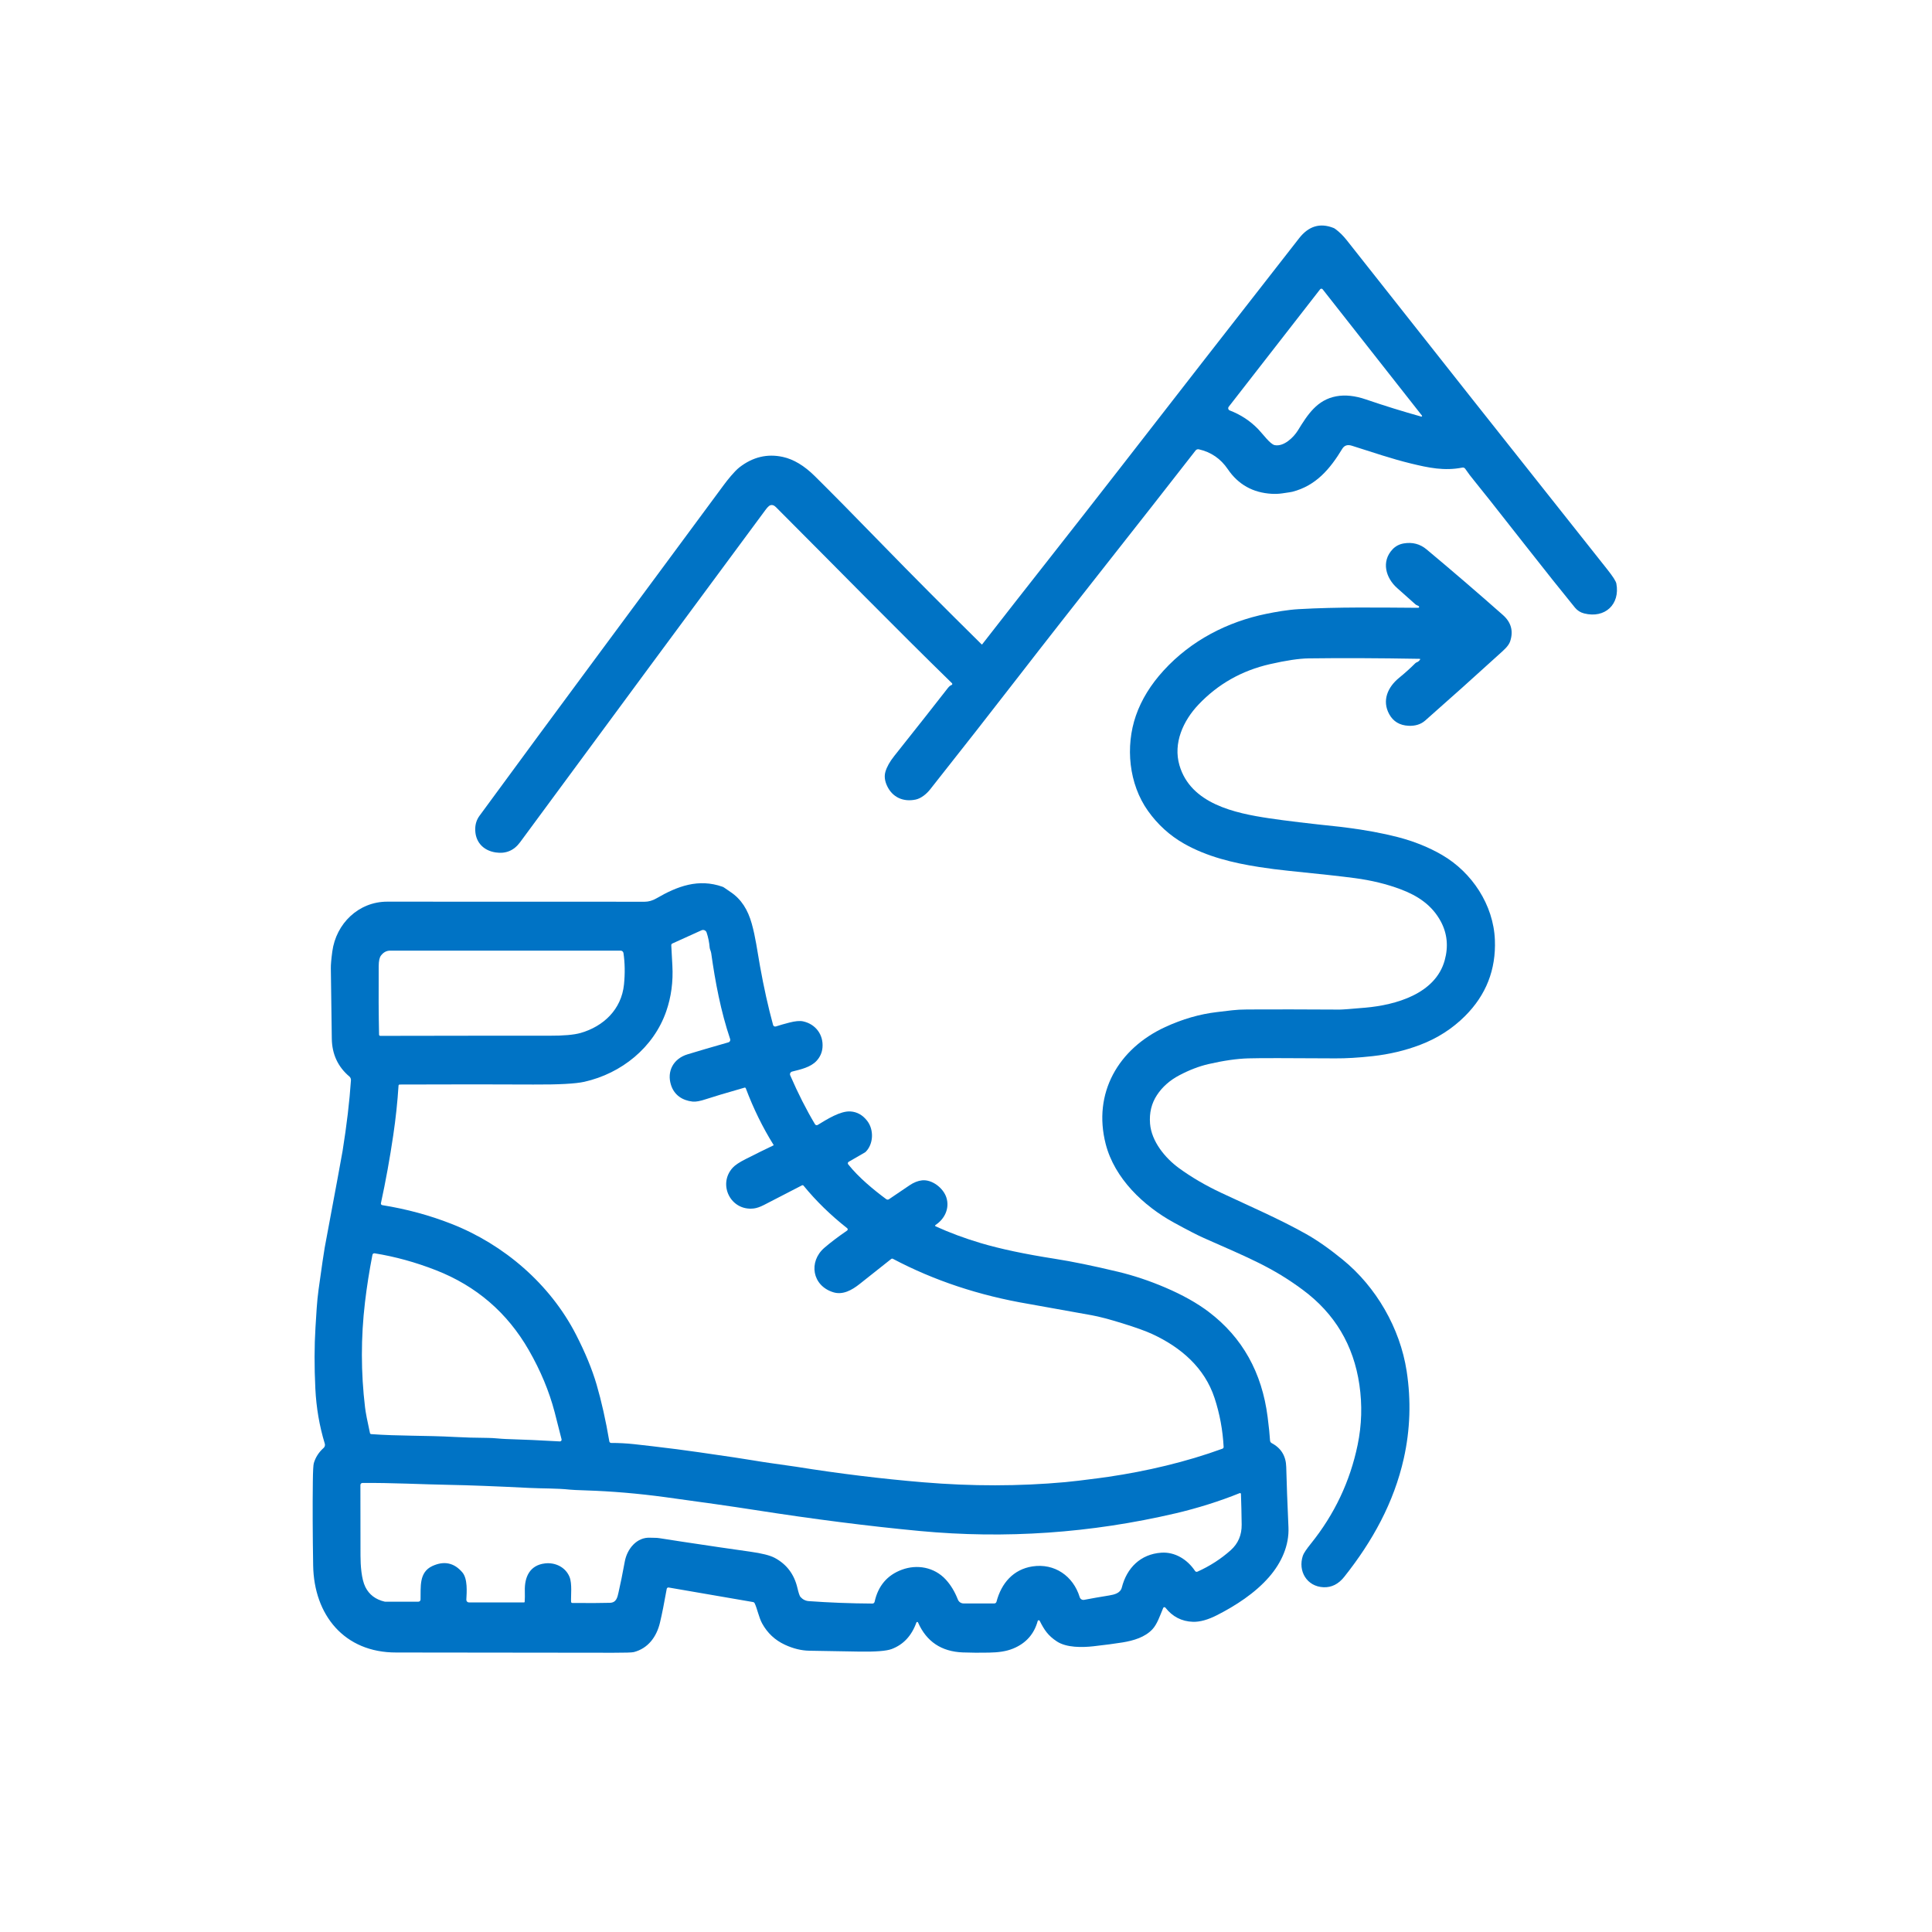
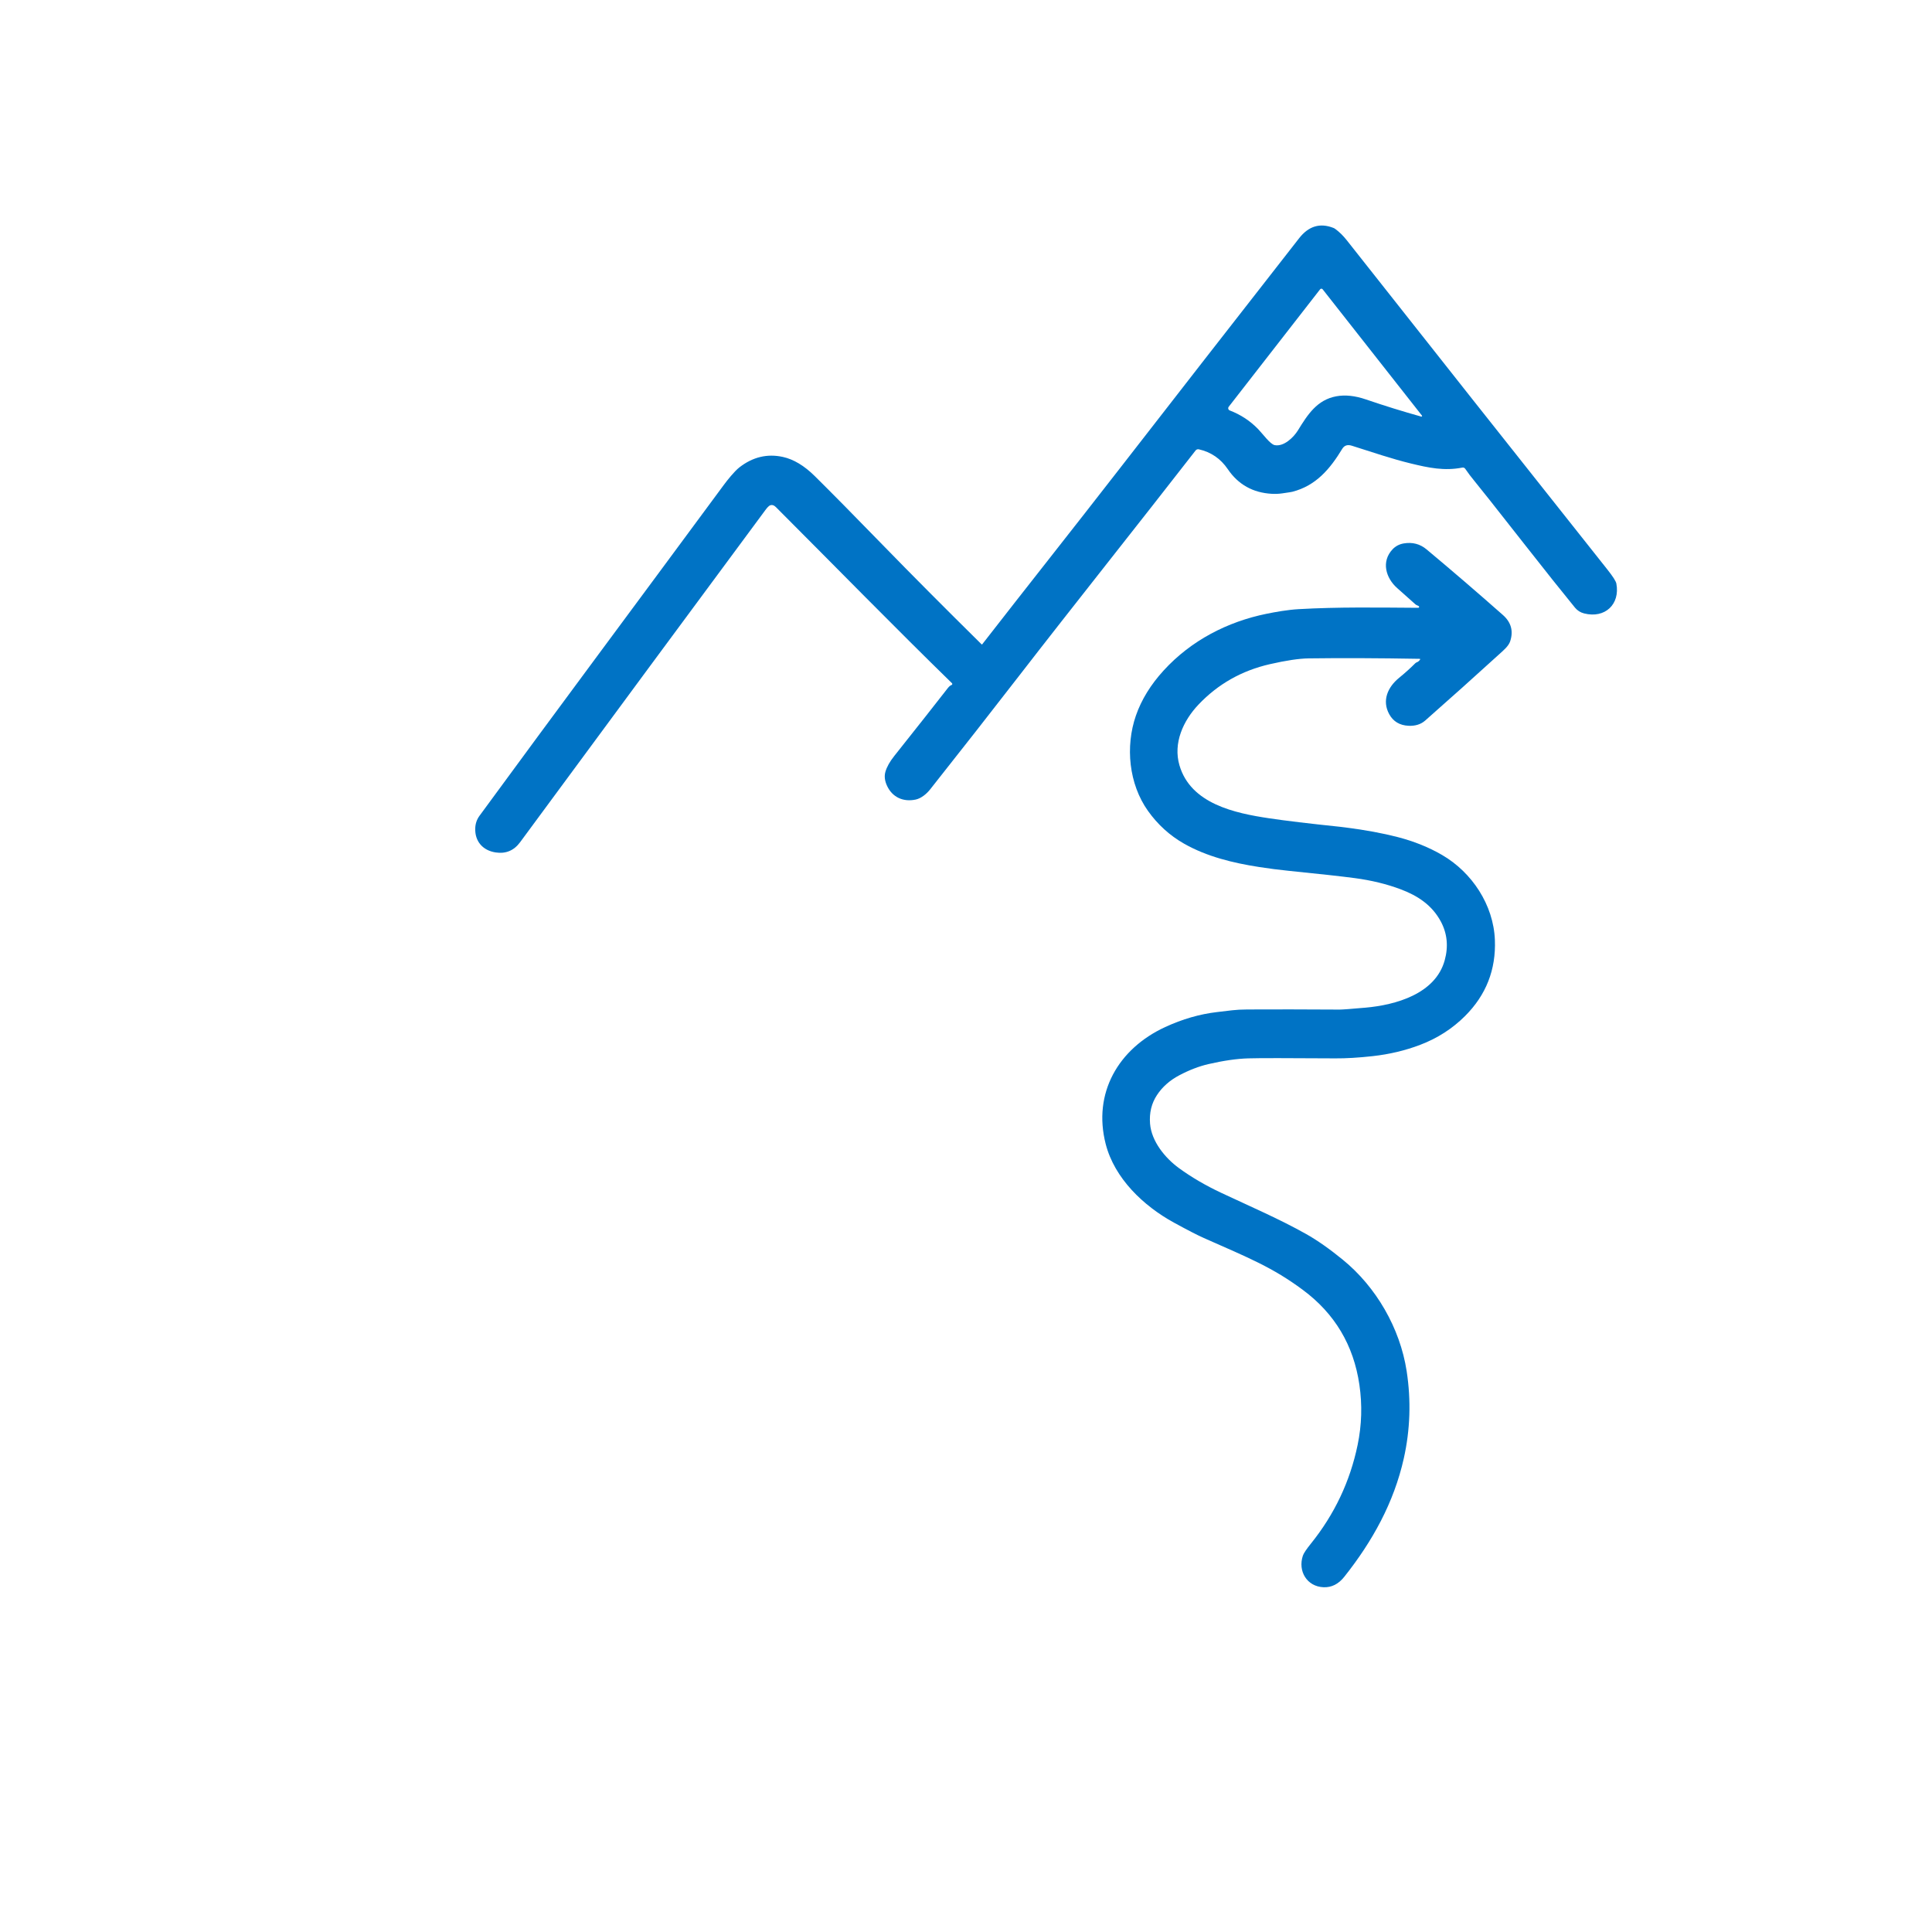
<svg xmlns="http://www.w3.org/2000/svg" width="1024" height="1024" viewBox="0 0 1024 1024" fill="none">
  <path d="M520.24 341.49C520.266 341.515 520.296 341.535 520.329 341.548C520.363 341.561 520.398 341.566 520.433 341.564C520.468 341.563 520.502 341.553 520.533 341.537C520.563 341.521 520.59 341.498 520.61 341.47C544.03 311.33 568.24 280.85 593.68 248.07C622.027 211.55 653.653 170.95 688.56 126.27C693.587 119.83 699.64 118.003 706.72 120.79C707.045 120.916 707.355 121.084 707.64 121.29C709.807 122.857 711.843 124.843 713.75 127.25C756.643 181.637 802.687 239.813 851.88 301.78C854.86 305.533 856.47 308.053 856.71 309.34C858.75 320.24 850.72 327.96 839.59 325.12C837.643 324.62 836.033 323.597 834.76 322.05C828.02 313.803 819.187 302.717 808.26 288.79C792.413 268.597 783.39 257.19 781.19 254.57C779.637 252.71 778.103 250.67 776.59 248.45C776.426 248.212 776.197 248.026 775.931 247.916C775.664 247.806 775.372 247.776 775.09 247.83C765.51 249.71 757.19 247.94 747.84 245.67C737.53 243.17 727.98 239.85 716.47 236.23C714.203 235.517 712.517 236.073 711.41 237.9C704.96 248.54 697.5 257.44 684.93 260.66C684.497 260.773 682.69 261.057 679.51 261.51C677.703 261.763 675.883 261.837 674.05 261.73C664.043 261.163 656.277 256.807 650.75 248.66C646.977 243.107 641.86 239.6 635.4 238.14C635.086 238.071 634.758 238.092 634.455 238.202C634.152 238.312 633.887 238.505 633.69 238.76C605.25 275.39 567.95 322.24 540.18 358.14C525.36 377.293 509.617 397.397 492.95 418.45C491.22 420.64 488.31 423.16 485.32 423.79C478.78 425.16 473.08 422.62 470.24 416.68C468.927 413.947 468.61 411.403 469.29 409.05C470.043 406.457 471.6 403.677 473.96 400.71C486.427 385.03 495.904 373.013 502.39 364.66C503.017 363.847 503.677 363.31 504.37 363.05C504.459 363.015 504.538 362.959 504.6 362.887C504.662 362.814 504.705 362.728 504.725 362.635C504.745 362.543 504.741 362.447 504.714 362.357C504.687 362.267 504.638 362.185 504.57 362.12C474.74 333.03 442.89 300.45 411.26 268.79C410.2 267.73 409.137 267.43 408.07 267.89C407.49 268.143 406.683 268.967 405.65 270.36C367.183 322.313 323.853 380.993 275.66 446.4C272.4 450.827 268.077 452.63 262.69 451.81C255.9 450.77 251.63 445.94 251.89 439C251.977 436.527 252.727 434.323 254.14 432.39C295.59 375.78 335.27 322.57 383.59 257.08C385.41 254.61 389.23 249.79 391.89 247.72C398.964 242.22 406.64 240.373 414.92 242.18C420.62 243.427 426.263 246.813 431.85 252.34C440.597 260.987 452.704 273.26 468.17 289.16C483.124 304.527 500.48 321.97 520.24 341.49ZM753.66 220.27L701.02 153.32C700.942 153.22 700.841 153.139 700.726 153.084C700.611 153.029 700.485 153 700.357 153.001C700.228 153.002 700.102 153.032 699.986 153.089C699.871 153.146 699.77 153.229 699.69 153.33L651.24 215.6C651.12 215.753 651.038 215.933 651 216.124C650.962 216.316 650.969 216.513 651.022 216.702C651.074 216.89 651.17 217.064 651.302 217.21C651.433 217.355 651.597 217.468 651.78 217.54C657.6 219.773 662.633 223.087 666.88 227.48C669.34 230.02 673.21 235.44 675.59 235.92C680.46 236.9 685.69 231.74 687.9 228.15C693.08 219.72 698.06 211.94 708.23 210.05C712.923 209.177 718.143 209.72 723.89 211.68C733.817 215.067 743.623 218.11 753.31 220.81C753.379 220.827 753.451 220.823 753.517 220.797C753.583 220.771 753.64 220.725 753.678 220.665C753.717 220.606 753.736 220.536 753.733 220.465C753.729 220.394 753.704 220.326 753.66 220.27Z" fill="#0073C5" />
  <path d="M752.69 349.54C752.711 349.506 752.723 349.466 752.724 349.426C752.725 349.386 752.715 349.346 752.696 349.31C752.677 349.275 752.648 349.245 752.614 349.224C752.58 349.203 752.54 349.191 752.5 349.19C730.6 348.803 710.967 348.727 693.6 348.96C688.547 349.027 681.703 350.047 673.07 352.02C658.157 355.427 645.543 362.567 635.23 373.44C627.11 382 621.71 393.87 625.13 405.61C631.09 426.04 654.43 430.99 672.76 433.72C681.353 435.007 693.857 436.507 710.27 438.22C710.437 438.233 711.437 438.357 713.27 438.59C723.57 439.897 732.75 441.59 740.81 443.67C749.47 445.91 757.313 449.073 764.34 453.16C780.21 462.39 791.59 479.62 792.32 498.18C792.94 513.933 787.667 527.38 776.5 538.52C769.807 545.207 761.887 550.293 752.74 553.78C744.86 556.787 736.45 558.787 727.51 559.78C720.023 560.607 713.437 561 707.75 560.96C682.583 560.787 667.17 560.787 661.51 560.96C655.497 561.14 648.497 562.15 640.51 563.99C635.55 565.137 630.42 567.103 625.12 569.89C620.033 572.563 616.063 576.073 613.21 580.42C610.317 584.807 609.097 589.853 609.55 595.56C610.29 604.97 617.6 613.84 624.88 619.13C631.553 623.983 639.02 628.35 647.28 632.23C663.18 639.69 678.08 646.08 692.21 654.02C698.123 657.333 704.643 661.903 711.77 667.73C729.34 682.08 742.05 703.87 745.56 726.73C747.953 742.363 747.443 757.8 744.03 773.04C738.78 796.44 727.43 816.93 712.49 835.74C709.43 839.593 705.773 841.437 701.52 841.27C692.63 840.91 687.82 832.67 690.55 824.54C690.97 823.28 692.4 821.137 694.84 818.11C707.313 802.597 715.553 785.19 719.56 765.89C721.76 755.29 722.073 744.63 720.5 733.91C717.427 712.957 707.443 696.213 690.55 683.68C674.45 671.73 662.05 666.79 638.06 656.17C634.687 654.67 629.407 651.953 622.22 648.02C605.99 639.13 590.73 624.56 586.05 606.38C579.1 579.34 592.75 555.82 617.57 544.36C626.71 540.14 635.867 537.493 645.04 536.42C649.54 535.887 652.21 535.57 653.05 535.47C655.297 535.203 657.977 535.06 661.09 535.04C675.223 534.967 691.527 534.987 710 535.1C711.407 535.107 715.99 534.767 723.75 534.08C739.64 532.67 760.77 526.84 765.71 509.02C767.743 501.693 767.077 494.853 763.71 488.5C759.08 479.79 751.45 474.75 742.43 471.36C735.023 468.573 726.903 466.593 718.07 465.42C711.217 464.507 699.503 463.213 682.93 461.54C677.797 461.02 672.637 460.357 667.45 459.55C653.61 457.4 639.72 454.06 627.58 447.16C620.013 442.86 613.637 437.07 608.45 429.79C598.3 415.52 596.37 395.7 602.05 379.3C604.963 370.88 609.883 362.883 616.81 355.31C631.3 339.48 650.53 329.54 671.28 325.32C675.99 324.36 682.38 323.2 688.32 322.86C709.32 321.66 730.03 322.01 751.7 322.15C751.78 322.149 751.858 322.128 751.928 322.089C751.998 322.05 752.057 321.994 752.099 321.927C752.142 321.859 752.167 321.782 752.172 321.702C752.178 321.622 752.163 321.543 752.13 321.47C752.037 321.257 751.75 321.07 751.27 320.91C750.843 320.763 750.46 320.54 750.12 320.24C746.813 317.26 743.627 314.42 740.56 311.72C734.44 306.32 731.99 297.59 738.1 291.13C739.687 289.457 741.67 288.42 744.05 288.02C748.643 287.253 752.66 288.307 756.1 291.18C769.313 302.207 782.803 313.8 796.57 325.96C800.937 329.827 802.22 334.477 800.42 339.91C799.58 342.43 797.02 344.57 794.81 346.58C781.75 358.473 768.613 370.243 755.4 381.89C753.1 383.917 750.15 384.847 746.55 384.68C741.857 384.453 738.447 382.407 736.32 378.54C732.32 371.24 735.61 364.11 741.53 359.28C744.663 356.72 747.53 354.14 750.13 351.54C750.341 351.329 750.597 351.165 750.88 351.06C751.64 350.78 752.243 350.273 752.69 349.54Z" fill="#0073C5" />
-   <path d="M449.55 617.11C455.08 624.1 463.18 630.74 469.74 635.59C469.944 635.743 470.192 635.828 470.448 635.833C470.704 635.838 470.957 635.764 471.17 635.62C474.977 633.04 478.62 630.573 482.1 628.22C484.333 626.713 486.53 625.843 488.69 625.61C493.99 625.02 500.05 629.69 501.63 634.81C503.39 640.49 500.68 646.1 495.83 649.27C495.768 649.308 495.718 649.361 495.686 649.426C495.653 649.49 495.638 649.562 495.643 649.635C495.648 649.707 495.673 649.778 495.715 649.839C495.756 649.899 495.813 649.948 495.88 649.98C503.393 653.393 511.373 656.357 519.82 658.87C530.2 661.95 543.236 664.713 558.93 667.16C568.136 668.593 579.323 670.887 592.49 674.04C600.856 676.04 609.24 678.837 617.64 682.43C626.853 686.37 634.55 690.69 640.73 695.39C658.483 708.883 668.863 727.433 671.87 751.04C672.556 756.427 672.983 760.587 673.15 763.52C673.168 763.804 673.259 764.079 673.413 764.319C673.567 764.558 673.779 764.755 674.03 764.89C679.023 767.53 681.59 771.743 681.73 777.53C681.93 785.763 682.323 796.417 682.91 809.49C683.33 818.94 679.34 828.14 672.66 835.82C665.12 844.49 654.87 851.03 645.2 855.99C640.286 858.51 635.977 859.71 632.27 859.59C626.323 859.39 621.46 856.887 617.68 852.08C617.606 851.987 617.51 851.916 617.4 851.872C617.291 851.828 617.171 851.813 617.054 851.829C616.937 851.845 616.826 851.892 616.732 851.964C616.639 852.036 616.565 852.131 616.52 852.24C614.73 856.57 613.33 860.8 610.84 863.51C606.9 867.76 600.83 869.56 595.02 870.51C590.873 871.183 585.7 871.867 579.5 872.56C573.59 873.22 565.32 873.34 560.25 870.05C555.45 866.93 553.44 863.81 551.06 859.07C551.009 858.967 550.927 858.881 550.827 858.825C550.726 858.769 550.61 858.745 550.495 858.755C550.381 858.766 550.272 858.812 550.183 858.886C550.095 858.96 550.031 859.059 550 859.17C548.1 866.117 543.77 870.98 537.01 873.76C533.25 875.31 529.13 875.82 524.2 875.92C519.353 876.02 514.723 875.987 510.31 875.82C498.963 875.38 491.05 870.083 486.57 859.93C486.534 859.846 486.473 859.775 486.396 859.726C486.319 859.677 486.228 859.653 486.136 859.656C486.044 859.659 485.954 859.69 485.878 859.744C485.802 859.798 485.744 859.873 485.71 859.96C483.176 867.013 478.8 871.703 472.58 874.03C469.793 875.077 463.986 875.523 455.16 875.37C442.766 875.15 434.05 875 429.01 874.92C424.757 874.853 420.42 873.793 416 871.74C410.773 869.313 406.76 865.56 403.96 860.48C402.21 857.31 401.34 852.56 400 849.79C399.92 849.614 399.798 849.461 399.644 849.344C399.49 849.228 399.31 849.15 399.12 849.12L354.4 841.41C354.286 841.39 354.168 841.393 354.055 841.418C353.942 841.443 353.835 841.491 353.74 841.558C353.645 841.625 353.565 841.71 353.503 841.808C353.441 841.906 353.399 842.016 353.38 842.13C352.046 849.65 350.85 855.627 349.79 860.06C348.03 867.45 343.56 873.68 335.93 875.64C334.983 875.887 331.35 876.003 325.03 875.99C253.123 875.897 214.786 875.853 210.02 875.86C182.45 875.94 166.42 855.96 165.98 829.75C165.706 813.19 165.65 798.333 165.81 785.18C165.876 779.66 166.053 776.423 166.34 775.47C167.266 772.37 168.993 769.693 171.52 767.44C171.828 767.165 172.051 766.807 172.162 766.408C172.274 766.01 172.269 765.587 172.15 765.19C169.303 755.857 167.633 746.117 167.14 735.97C166.573 724.27 166.596 713.47 167.21 703.57C167.66 696.49 167.95 689.94 168.85 683.5C170.596 670.94 171.68 663.527 172.1 661.26C178.033 629.513 181.19 612.453 181.57 610.08C183.77 596.367 185.25 583.86 186.01 572.56C186.034 572.184 185.971 571.809 185.825 571.463C185.68 571.118 185.455 570.812 185.17 570.57C179.07 565.41 175.966 558.707 175.86 550.46C175.706 538.093 175.536 525.69 175.35 513.25C175.316 511.37 175.576 508.383 176.13 504.29C178.13 489.51 190.06 477.89 205.24 477.9C243.433 477.927 288.936 477.94 341.75 477.94C343.77 477.94 345.92 477.3 347.84 476.19C359.11 469.63 370.24 465.53 382.93 469.99C383.268 470.109 383.588 470.281 383.88 470.5C384.306 470.82 385.42 471.583 387.22 472.79C392.98 476.66 396.39 482.24 398.44 489.54C400.46 496.72 401.31 503.62 402.82 512.06C404.846 523.353 407.156 533.747 409.75 543.24C409.791 543.391 409.862 543.532 409.959 543.655C410.057 543.778 410.178 543.88 410.316 543.954C410.455 544.029 410.607 544.075 410.764 544.09C410.921 544.105 411.079 544.088 411.23 544.04C413.39 543.34 415.77 542.657 418.37 541.99C421.51 541.177 423.95 540.963 425.69 541.35C432.36 542.82 436.49 548.46 435.94 555.17C435.72 557.877 434.66 560.257 432.76 562.31C429.66 565.64 424.5 566.81 419.82 567.96C419.613 568.011 419.421 568.106 419.255 568.239C419.089 568.372 418.954 568.54 418.86 568.73C418.766 568.921 418.714 569.129 418.709 569.342C418.704 569.554 418.745 569.765 418.83 569.96C422.99 579.54 427.37 588.177 431.97 595.87C432.04 595.989 432.133 596.093 432.244 596.176C432.354 596.259 432.48 596.319 432.614 596.352C432.748 596.386 432.888 596.392 433.024 596.371C433.161 596.35 433.292 596.302 433.41 596.23C438.24 593.31 445.32 588.76 450.74 589.09C454.286 589.31 457.263 590.99 459.67 594.13C463.31 598.9 462.95 606.44 458.79 610.54C458.69 610.64 458.579 610.724 458.46 610.79L449.8 615.79C449.691 615.854 449.597 615.94 449.524 616.044C449.451 616.147 449.401 616.265 449.377 616.39C449.354 616.515 449.357 616.644 449.386 616.768C449.416 616.892 449.472 617.009 449.55 617.11ZM410.02 606.84C404.246 597.587 399.333 587.573 395.28 576.8C395.23 576.672 395.134 576.566 395.012 576.505C394.89 576.444 394.75 576.431 394.62 576.47C384.34 579.423 377.593 581.44 374.38 582.52C371.166 583.6 368.75 584.05 367.13 583.87C361.64 583.26 357.36 580.4 355.66 575.11C353.29 567.7 357.01 561.08 364.37 558.83C370.11 557.077 377.343 554.957 386.07 552.47C386.248 552.42 386.414 552.334 386.558 552.218C386.702 552.102 386.821 551.957 386.907 551.793C386.993 551.629 387.045 551.45 387.059 551.265C387.073 551.081 387.05 550.895 386.99 550.72C382.05 536.07 379.09 520.46 376.95 505.16C376.903 504.821 376.819 504.489 376.7 504.17C376.367 503.31 376.183 502.7 376.15 502.34C375.923 499.513 375.38 496.817 374.52 494.25C374.431 493.986 374.288 493.744 374.1 493.539C373.912 493.333 373.683 493.17 373.429 493.059C373.175 492.948 372.9 492.891 372.623 492.893C372.345 492.895 372.072 492.955 371.82 493.07L356.37 500.07C356.187 500.153 356.034 500.289 355.931 500.46C355.827 500.631 355.778 500.83 355.79 501.03C355.83 501.93 356.023 505.5 356.37 511.74C356.843 520.313 355.76 528.403 353.12 536.01C346.48 555.17 329.45 568.94 309.71 573.37C305.083 574.41 296.08 574.893 282.7 574.82C264.653 574.713 241.03 574.713 211.83 574.82C211.676 574.82 211.528 574.878 211.416 574.982C211.304 575.086 211.238 575.229 211.23 575.38C210.683 584.033 209.75 592.817 208.43 601.73C206.603 614.083 204.426 626.077 201.9 637.71C201.874 637.825 201.872 637.945 201.894 638.061C201.916 638.177 201.962 638.287 202.028 638.385C202.095 638.482 202.181 638.565 202.281 638.628C202.381 638.691 202.493 638.732 202.61 638.75C215.49 640.817 227.726 644.13 239.32 648.69C267.12 659.61 291.52 680.55 305.29 707.35C310.183 716.877 313.82 725.7 316.2 733.82C318.806 742.74 321.06 752.793 322.96 763.98C323 764.207 323.118 764.414 323.294 764.562C323.469 764.71 323.691 764.791 323.92 764.79C327.953 764.783 332 764.997 336.06 765.43C341.56 766.017 349.12 766.913 358.74 768.12C364.126 768.8 374.306 770.25 389.28 772.47C396.76 773.57 402.06 774.57 407.94 775.4C415.72 776.487 420.39 777.153 421.95 777.4C444.737 781.047 467.183 783.793 489.29 785.64C515.103 787.8 540.183 787.777 564.53 785.57C568.297 785.23 574.297 784.517 582.53 783.43C584.443 783.177 586.103 782.947 587.51 782.74C607.62 779.78 628.61 774.89 647.92 767.84C648.111 767.77 648.276 767.64 648.389 767.47C648.502 767.299 648.559 767.096 648.55 766.89C648.076 757.937 646.473 749.303 643.74 740.99C638.48 724.99 626.01 714.12 610.57 707.01C607.183 705.45 601.933 703.567 594.82 701.36C587.953 699.233 582.566 697.817 578.66 697.11C559.246 693.603 548.13 691.61 545.31 691.13C519.056 686.69 495.04 678.713 473.26 667.2C473.117 667.126 472.956 667.094 472.796 667.108C472.637 667.122 472.485 667.182 472.36 667.28C466.446 671.953 460.856 676.383 455.59 680.57C451.51 683.81 446.73 686.45 441.75 684.95C430.39 681.51 428.42 668.72 436.91 661.38C440.216 658.527 444.236 655.48 448.97 652.24C449.071 652.17 449.155 652.077 449.214 651.969C449.274 651.861 449.307 651.741 449.312 651.619C449.317 651.496 449.293 651.375 449.242 651.264C449.192 651.153 449.115 651.056 449.02 650.98C440.246 644.073 432.533 636.55 425.88 628.41C425.786 628.294 425.655 628.215 425.509 628.186C425.363 628.157 425.211 628.179 425.08 628.25C417.066 632.397 410.376 635.85 405.01 638.61C402.896 639.697 401.076 640.33 399.55 640.51C387.19 641.99 380.27 627.63 388.4 618.86C389.646 617.513 391.89 616.02 395.13 614.38C400.65 611.58 405.59 609.143 409.95 607.07C409.97 607.059 409.988 607.044 410.003 607.027C410.018 607.009 410.029 606.989 410.036 606.967C410.042 606.946 410.044 606.923 410.041 606.901C410.039 606.879 410.031 606.859 410.02 606.84ZM201.56 549.03C251.7 548.937 281.54 548.91 291.08 548.95C298.686 548.983 304.253 548.493 307.78 547.48C319.79 544.02 329.39 535.08 330.73 521.77C331.316 515.877 331.223 510.333 330.45 505.14C330.397 504.785 330.218 504.46 329.944 504.225C329.671 503.99 329.321 503.861 328.96 503.86C267.566 503.84 226.83 503.84 206.75 503.86C204.843 503.867 203.23 504.74 201.91 506.48C201.136 507.5 200.74 509.357 200.72 512.05C200.62 525.797 200.683 537.91 200.91 548.39C200.912 548.561 200.982 548.723 201.104 548.843C201.225 548.963 201.389 549.03 201.56 549.03ZM297.64 762.87C295.873 755.87 294.653 751.08 293.98 748.5C291.08 737.413 286.503 726.43 280.25 715.55C268.836 695.703 252.443 681.6 231.07 673.24C220.256 669.013 209.416 666.027 198.55 664.28C198.293 664.236 198.03 664.296 197.815 664.445C197.6 664.594 197.451 664.822 197.4 665.08C195.746 673.553 194.43 681.937 193.45 690.23C191.25 708.87 191.263 727.463 193.49 746.01C193.81 748.677 194.676 753.19 196.09 759.55C196.122 759.7 196.201 759.835 196.317 759.936C196.432 760.037 196.577 760.098 196.73 760.11C211.23 761.19 225.47 760.77 240.98 761.62C245.98 761.9 251.983 762.07 258.99 762.13C261.73 762.15 265.44 762.62 268 762.7C277.4 762.987 286.973 763.413 296.72 763.98C296.861 763.987 297.001 763.961 297.13 763.905C297.26 763.848 297.374 763.763 297.463 763.655C297.553 763.546 297.615 763.419 297.646 763.283C297.677 763.147 297.675 763.005 297.64 762.87ZM278.09 849.02C278.203 847.4 278.23 845.477 278.17 843.25C277.96 835.87 280.76 829.6 288.83 828.64C294.34 827.99 299.75 830.66 301.86 835.79C303.33 839.38 302.53 845.83 302.68 848.99C302.687 849.156 302.759 849.312 302.88 849.427C303.001 849.542 303.162 849.608 303.33 849.61C312.036 849.69 318.67 849.663 323.23 849.53C326.76 849.43 327.24 846.55 327.82 844.06C328.866 839.533 329.976 834.057 331.15 827.63C332.37 820.98 337.51 814.53 344.83 815.03C346.36 815.13 347.8 814.98 349.5 815.26C354.68 816.107 365.426 817.733 381.74 820.14C387.18 820.947 392.45 821.703 397.55 822.41C403.796 823.277 408.17 824.383 410.67 825.73C416.956 829.117 420.947 834.41 422.64 841.61C423.273 844.317 423.813 845.917 424.26 846.41C425.486 847.77 426.963 848.51 428.69 848.63C439.603 849.423 450.84 849.853 462.4 849.92C462.671 849.923 462.935 849.833 463.147 849.663C463.358 849.493 463.504 849.255 463.56 848.99C465.426 840.523 470.243 834.853 478.01 831.98C486.08 828.99 495.15 830.64 501.17 837.08C503.836 839.94 506.01 843.51 507.69 847.79C507.929 848.4 508.346 848.924 508.887 849.294C509.427 849.663 510.066 849.86 510.72 849.86H527.01C527.272 849.861 527.528 849.773 527.736 849.61C527.944 849.447 528.093 849.218 528.16 848.96C530.75 839.08 537.1 831.79 547.22 830.23C558.88 828.44 568.84 835.28 572.27 846.53C572.416 847.013 572.736 847.426 573.168 847.688C573.6 847.95 574.113 848.043 574.61 847.95C578.51 847.197 582.93 846.423 587.87 845.63C590.66 845.18 593.84 844.39 594.59 841.4C597.22 831.06 604.48 823.72 615.5 822.96C622.82 822.45 629.41 826.63 633.4 832.64C633.533 832.844 633.734 832.993 633.969 833.061C634.204 833.129 634.456 833.111 634.68 833.01C641.32 830.017 647.21 826.213 652.35 821.6C656.256 818.087 658.176 813.577 658.11 808.07C658.036 802.09 657.91 796.673 657.73 791.82C657.726 791.741 657.704 791.664 657.664 791.596C657.625 791.527 657.569 791.47 657.502 791.427C657.435 791.385 657.359 791.36 657.281 791.353C657.202 791.347 657.123 791.359 657.05 791.39C646.73 795.59 634.54 799.42 623.07 802.1C578.07 812.613 532.876 815.733 487.49 811.46C460.516 808.92 431.416 805.213 400.19 800.34C387.91 798.427 372.013 796.15 352.5 793.51C338.233 791.577 324.283 790.39 310.65 789.95C306.063 789.803 303.196 789.667 302.05 789.54C295.13 788.79 287.5 788.98 280.55 788.63C262.756 787.737 248.566 787.193 237.98 787C224.21 786.76 207.18 785.85 192.09 786C191.948 786.001 191.808 786.031 191.677 786.087C191.547 786.143 191.428 786.224 191.329 786.326C191.23 786.428 191.151 786.549 191.098 786.682C191.045 786.815 191.018 786.957 191.02 787.1C191.053 791.18 191.07 803.657 191.07 824.53C191.07 829.66 191.57 836.97 193.64 841.13C195.653 845.197 199.08 847.79 203.92 848.91C204.006 848.923 204.09 848.93 204.17 848.93H221.76C222.057 848.93 222.343 848.814 222.555 848.607C222.768 848.399 222.892 848.117 222.9 847.82C223.09 841.24 221.91 833.35 229.2 830.01C235.413 827.17 240.693 828.29 245.04 833.37C247.96 836.78 247.38 843.89 247.17 847.87C247.16 848.057 247.189 848.244 247.253 848.42C247.318 848.595 247.417 848.756 247.545 848.892C247.674 849.027 247.828 849.135 247.999 849.209C248.17 849.283 248.354 849.32 248.54 849.32H277.77C277.851 849.32 277.93 849.289 277.989 849.233C278.049 849.178 278.085 849.101 278.09 849.02Z" fill="#0073C5" />
</svg>